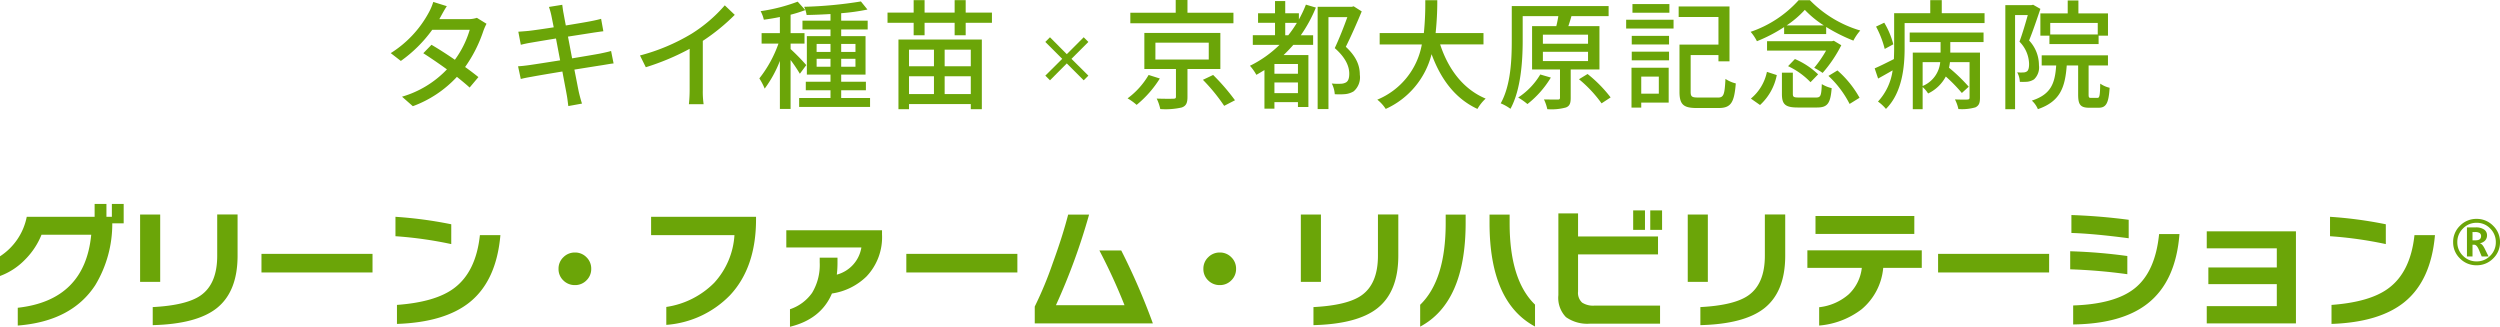
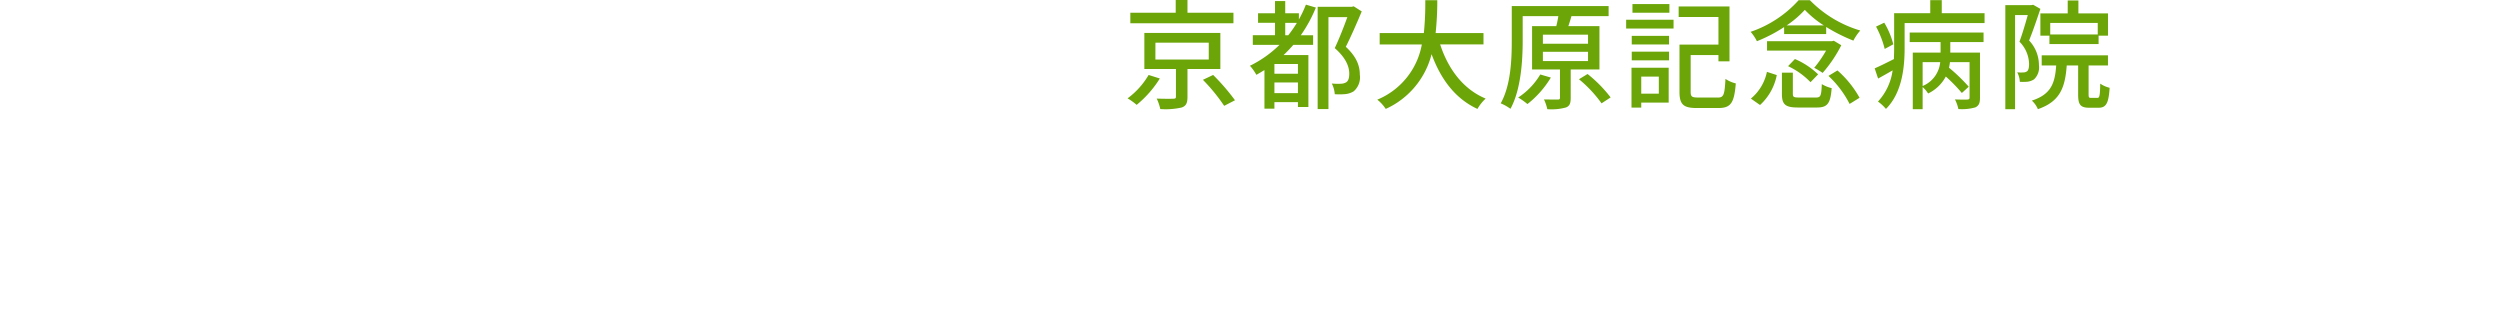
<svg xmlns="http://www.w3.org/2000/svg" width="441.962" height="57.768" viewBox="0 0 441.962 57.768">
  <g id="グループ_888" data-name="グループ 888" transform="translate(-462.56 -11721.36)">
-     <path id="パス_1606" data-name="パス 1606" d="M18.408-6.24Q14.232.168,4.7.912V-2.232Q16.56-3.552,17.688-15.144H8.9a13.151,13.151,0,0,1-2.928,4.416A11.853,11.853,0,0,1,1.56-7.848v-3.48a10.793,10.793,0,0,0,4.728-6.984h12v-2.28h2.088v2.28h.96v-2.28h2.088v3.432H21.408A20.935,20.935,0,0,1,18.408-6.24ZM43.56-11.448q0,6.408-3.744,9.336Q36.264.648,28.56.84V-2.352q5.952-.312,8.448-2.04,2.952-2.04,2.952-7.032v-7.3h3.6ZM29.88-6.816H26.328v-11.9H29.88ZM67.416-8.472H47.784V-11.76H67.416Zm13.92-5.016a69.4,69.4,0,0,0-9.864-1.392v-3.432a73.555,73.555,0,0,1,9.864,1.32Zm8.688-1.584q-.7,8.04-5.424,11.856Q80.184.336,71.736.624v-3.36q6.792-.5,10.056-2.928Q85.7-8.544,86.4-15.072ZM106.08-9.12a2.777,2.777,0,0,1-.84,2.04,2.777,2.777,0,0,1-2.04.84,2.838,2.838,0,0,1-2.052-.828A2.747,2.747,0,0,1,100.3-9.12a2.758,2.758,0,0,1,.852-2.04A2.817,2.817,0,0,1,103.2-12a2.777,2.777,0,0,1,2.04.84A2.777,2.777,0,0,1,106.08-9.12Zm29.136-8.76q0,8.544-4.632,13.464A17.49,17.49,0,0,1,119.352.792V-2.376a15.023,15.023,0,0,0,8.46-4.26,13.691,13.691,0,0,0,3.588-8.436H116.664v-3.24h18.552Zm22.272,2.688a10.071,10.071,0,0,1-2.736,7.416,11.06,11.06,0,0,1-6.12,3.024q-1.92,4.536-7.416,5.88v-3.1a7.789,7.789,0,0,0,3.912-2.9,9.554,9.554,0,0,0,1.344-5.376v-.84h3.144v1.008a16.84,16.84,0,0,1-.12,1.992,5.957,5.957,0,0,0,4.344-4.8H140.568v-3.048h16.92Zm23.928,6.72H161.784V-11.76h19.632Zm23.952,9h-20.88V-2.448a65.762,65.762,0,0,0,3.168-7.632q1.776-4.872,2.736-8.616h3.7a110.864,110.864,0,0,1-5.856,16.008h12.12a100.736,100.736,0,0,0-4.44-9.672h3.864A116.6,116.6,0,0,1,205.368.528ZM220.08-9.12a2.777,2.777,0,0,1-.84,2.04,2.777,2.777,0,0,1-2.04.84,2.838,2.838,0,0,1-2.052-.828A2.746,2.746,0,0,1,214.3-9.12a2.758,2.758,0,0,1,.852-2.04A2.817,2.817,0,0,1,217.2-12a2.777,2.777,0,0,1,2.04.84A2.777,2.777,0,0,1,220.08-9.12Zm28.68-2.328q0,6.408-3.744,9.336Q241.464.648,233.76.84V-2.352q5.952-.312,8.448-2.04,2.952-2.04,2.952-7.032v-7.3h3.6ZM235.08-6.816h-3.552v-11.9h3.552Zm37.848,7.9q-8.04-4.3-8.04-18.312V-18.7h3.552v1.536q0,10.032,4.488,14.376ZM260.664-17.256q0,14.064-8.04,18.36V-2.76q4.512-4.368,4.512-14.424V-18.7h3.528Zm34.728,1.248H293.3V-19.44h2.088Zm-3.024,0H290.28V-19.44h2.088ZM295.032.576H282.7a6.539,6.539,0,0,1-4.3-1.152,4.885,4.885,0,0,1-1.344-3.888V-18.912h3.48v4.08h14.136v3.168H280.536v6.552a2.342,2.342,0,0,0,.72,1.968,3.547,3.547,0,0,0,2.208.528h11.568ZM317.16-11.448q0,6.408-3.744,9.336Q309.864.648,302.16.84V-2.352q5.952-.312,8.448-2.04,2.952-2.04,2.952-7.032v-7.3h3.6ZM303.48-6.816h-3.552v-11.9h3.552Zm36.5-8.472H322.512v-3.168h17.472Zm1.32,6h-6.816a10.768,10.768,0,0,1-3.816,7.32A14.285,14.285,0,0,1,323.16.912v-3.24a9.494,9.494,0,0,0,5.244-2.3A7.568,7.568,0,0,0,330.7-9.288h-9.624v-3.1H341.3Zm22.512.816H344.184V-11.76h19.632ZM377.88-14.52q-6.168-.816-10.128-.936v-3.168q5.04.168,10.128.84Zm8.976-.744q-.648,8.4-5.664,12.312Q376.656.6,368.064.72V-2.64q7.392-.24,10.872-3.024,3.648-2.9,4.32-9.6Zm-9.216,7.1a95.412,95.412,0,0,0-10.1-.864v-3.192a93.115,93.115,0,0,1,10.1.84ZM407.448.528H391.68V-2.52h12.384V-6.408h-12.1V-9.36h12.1v-3.384H391.68v-3h15.768Zm15.888-14.016a69.405,69.405,0,0,0-9.864-1.392v-3.432a73.555,73.555,0,0,1,9.864,1.32Zm8.688-1.584q-.7,8.04-5.424,11.856Q422.184.336,413.736.624v-3.36q6.792-.5,10.056-2.928,3.912-2.88,4.608-9.408Zm7.355,5.329a4.02,4.02,0,0,1-2.929-1.2,3.911,3.911,0,0,1-1.213-2.891,3.948,3.948,0,0,1,1.213-2.9,4,4,0,0,1,2.929-1.21,4,4,0,0,1,2.926,1.21,3.943,3.943,0,0,1,1.217,2.9,3.906,3.906,0,0,1-1.217,2.891A4.023,4.023,0,0,1,439.379-9.743Zm.007-7.512a3.268,3.268,0,0,0-2.41,1.012,3.319,3.319,0,0,0-1,2.42,3.262,3.262,0,0,0,1,2.4,3.3,3.3,0,0,0,2.41.995,3.27,3.27,0,0,0,2.406-.995,3.279,3.279,0,0,0,.991-2.4,3.336,3.336,0,0,0-.991-2.42A3.243,3.243,0,0,0,439.386-17.255ZM441.5-11.3h-1.21l-.5-1.189q-.383-.889-.827-.889h-.3V-11.3h-.984v-5.14h1.545a2.5,2.5,0,0,1,1.483.376,1.2,1.2,0,0,1,.52,1.025,1.339,1.339,0,0,1-.318.9,1.626,1.626,0,0,1-.94.5v.021q.431.089.854.95Zm-2.837-4.32v1.463h.561q.95,0,.95-.738a.618.618,0,0,0-.256-.55,1.453,1.453,0,0,0-.8-.174Z" transform="translate(461 11778)" fill="#6ba508" />
-     <path id="パス_1604" data-name="パス 1604" d="M9.967-2.268l-.826.826L6.152-4.43,3.182-1.441l-.826-.826L5.344-5.238,2.355-8.227l.826-.826L6.152-6.064,9.141-9.053l.826.826L6.979-5.238Z" transform="translate(645 11737)" fill="#6ba508" />
    <path id="パス_1603" data-name="パス 1603" d="M19.614-15.393H11.487V-17.64H9.408v2.247H1.386v1.869H19.614ZM4.62-4.389A13.773,13.773,0,0,1,.9-.252,10.233,10.233,0,0,1,2.5.9a18.956,18.956,0,0,0,4.1-4.662Zm1.2-5.712h9.429v2.982H5.817ZM17.3-5.439v-6.384H3.864v6.384H9.45V-.546c0,.273-.105.357-.483.357-.336.021-1.659.021-2.919-.021a8.017,8.017,0,0,1,.63,1.848,12.81,12.81,0,0,0,3.78-.273c.8-.273,1.029-.819,1.029-1.869V-5.439ZM14.217-3.528a31.86,31.86,0,0,1,3.759,4.6L19.887.084a37.2,37.2,0,0,0-3.864-4.473ZM28.77-11.4v-2.2h2.058A20.583,20.583,0,0,1,29.3-11.4Zm2.247,6.8H26.859V-6.321h4.158ZM26.859-1.176v-1.89h4.158v1.89Zm5.565-15.645A20.116,20.116,0,0,1,31.185-14.2v-1.092H28.77v-2.163H26.964v2.163h-3v1.68h3v2.2H23.037v1.7h4.725a19.986,19.986,0,0,1-5.229,3.7,8.887,8.887,0,0,1,1.134,1.6c.5-.273.966-.567,1.428-.84V1.575h1.764V.42h4.158v.861h1.848V-7.9H28.476c.588-.567,1.176-1.176,1.722-1.806H33.7v-1.7H31.521A24.88,24.88,0,0,0,34.188-16.3Zm8.442.294-.294.084H34.5V1.638h1.911V-14.616h3.339c-.588,1.659-1.449,3.843-2.226,5.481C39.5-7.413,40.089-5.859,40.089-4.62c0,.756-.147,1.3-.588,1.554a2,2,0,0,1-.924.231A10.412,10.412,0,0,1,37-2.877a4.822,4.822,0,0,1,.525,1.89,11.437,11.437,0,0,0,1.911-.021,3.587,3.587,0,0,0,1.428-.483,3.258,3.258,0,0,0,1.092-2.94c0-1.428-.462-3.066-2.478-4.935.945-1.89,1.995-4.284,2.814-6.258ZM63.819-9.786V-11.8H55.356a52.973,52.973,0,0,0,.294-5.8H53.529a52.663,52.663,0,0,1-.252,5.8H45.465v2.016H52.92A13.064,13.064,0,0,1,45.045-.021a6.812,6.812,0,0,1,1.491,1.638,14.527,14.527,0,0,0,8.106-9.681C56.28-3.612,58.821-.21,62.748,1.617A7.723,7.723,0,0,1,64.2-.21c-3.969-1.659-6.615-5.208-8.043-9.576ZM73.857-4.473A12.475,12.475,0,0,1,69.951-.4,11.974,11.974,0,0,1,71.589.756a17.225,17.225,0,0,0,4.137-4.683Zm.462-4.011H82.3v1.638h-7.98Zm0-3.024H82.3v1.6h-7.98Zm10,6.153V-13.02h-5.5c.189-.546.378-1.155.546-1.764h6.573v-1.785H68.817V-10.5c0,3.3-.147,7.9-1.953,11.13a8.087,8.087,0,0,1,1.722.966c1.869-3.4,2.163-8.568,2.163-12.075v-4.305h6.3c-.084.546-.21,1.176-.357,1.764H72.408v7.665h4.935V-.378c0,.252-.084.336-.378.336-.315,0-1.365,0-2.457-.021A7.591,7.591,0,0,1,75.1,1.659a9.541,9.541,0,0,0,3.276-.294c.693-.252.861-.777.861-1.7V-5.355ZM80.7-3.633A22.311,22.311,0,0,1,84.693.63l1.6-1.05a23.5,23.5,0,0,0-4.074-4.137ZM96.684-16.926H90.153v1.533h6.531ZM94.815-4.1v3.024H91.707V-4.1ZM96.558-5.67H89.985V1.386h1.722V.5h4.851Zm-6.531-1.3h6.594V-8.505H90.027Zm0-2.814h6.594V-11.3H90.027ZM89.04-12.6h8.379v-1.554H89.04ZM101.724-.4c-1.071,0-1.281-.168-1.281-1.008V-7.9h4.914V-6.8h1.953v-9.7H98.322v1.869h7.035v4.872H98.469v8.358c0,2.268.735,2.856,3.045,2.856h3.864c2.205,0,2.772-.966,3.045-4.347a5.694,5.694,0,0,1-1.827-.8c-.147,2.772-.294,3.3-1.344,3.3Zm15.687-12.747a17.34,17.34,0,0,0,3.213-2.751,17.593,17.593,0,0,0,3.36,2.751Zm-.441,1.533H124.4v-1.26a30.3,30.3,0,0,0,4.809,2.415,8.962,8.962,0,0,1,1.218-1.785,20.641,20.641,0,0,1-8.9-5.355h-2a20.1,20.1,0,0,1-8.484,5.586,7.65,7.65,0,0,1,1.113,1.659,26.77,26.77,0,0,0,4.809-2.5Zm8.778,1.176-.315.084H113.946v1.659h10.437a20.489,20.489,0,0,1-2.1,3.045,13.4,13.4,0,0,1,1.491.9,23.506,23.506,0,0,0,3.3-4.893Zm-8.085,4.494a13.3,13.3,0,0,1,3.969,2.835l1.344-1.386a13.626,13.626,0,0,0-4.1-2.709ZM112.707.924a9.66,9.66,0,0,0,2.961-5.292l-1.743-.567A8.308,8.308,0,0,1,111.09-.21ZM119.6-.4c-.924,0-1.092-.084-1.092-.651V-4.788h-1.932V-1.05c0,1.848.567,2.415,2.814,2.415h3.381c1.848,0,2.394-.693,2.6-3.423a6.092,6.092,0,0,1-1.743-.714c-.084,2.1-.21,2.373-1.029,2.373ZM124.8-4.221A17.66,17.66,0,0,1,128.541.735L130.3-.357a18.036,18.036,0,0,0-3.906-4.83Zm11.466-5.586a14.3,14.3,0,0,0-1.6-3.822l-1.449.693a17.215,17.215,0,0,1,1.533,3.948Zm5.187,3.15h3.108a5.067,5.067,0,0,1-3.108,4.221Zm-2.289-3.549h5.46v1.869h-4.914v10h1.743V-2.247a5.149,5.149,0,0,1,.966,1.134,6.9,6.9,0,0,0,3.129-3A27.388,27.388,0,0,1,148.386-1.2L149.6-2.31a30.067,30.067,0,0,0-3.486-3.36,8.826,8.826,0,0,0,.168-.987h3.465V-.4c0,.252-.084.336-.378.357-.273.021-1.218.021-2.205-.021a6.614,6.614,0,0,1,.609,1.7,8.57,8.57,0,0,0,3-.294c.651-.315.819-.8.819-1.7v-7.98h-5.25v-1.869h5.88v-1.68H139.167Zm5.67-5.1v-2.31H142.8v2.31h-6.384v6.2c0,.609-.021,1.239-.042,1.911-1.3.651-2.5,1.26-3.4,1.638l.609,1.806c.819-.462,1.7-.945,2.562-1.449A10.119,10.119,0,0,1,133.56.315a7.509,7.509,0,0,1,1.407,1.3c2.877-2.856,3.3-7.434,3.3-10.71v-4.473H152.4v-1.743ZM172.41-11.55h-8.4v-2.037h8.4Zm-10.143-3.717v3.927h1.6v1.491h8.694V-11.34h1.659v-3.927h-5.229v-2.289H167.1v2.289ZM160.986-16.8l-.294.063h-4.62v18.4h1.722V-14.973h2.247c-.4,1.428-.945,3.3-1.47,4.7a5.759,5.759,0,0,1,1.7,3.927c0,.609-.084,1.113-.378,1.323a1.131,1.131,0,0,1-.651.189,6.329,6.329,0,0,1-1.071-.021,3.813,3.813,0,0,1,.462,1.68,9.958,9.958,0,0,0,1.386-.021,2.827,2.827,0,0,0,1.134-.42,2.907,2.907,0,0,0,.861-2.5,6.357,6.357,0,0,0-1.743-4.368c.672-1.638,1.407-3.822,2-5.586ZM171.234-.336c-.378,0-.441-.063-.441-.63v-5.1h3.423V-7.854H162.5v1.785h2.562c-.21,3.171-.924,5.124-4.305,6.216a4.236,4.236,0,0,1,1.071,1.512c3.948-1.365,4.809-3.843,5.1-7.728h2.016V-.945c0,1.785.378,2.352,1.974,2.352h1.638c1.3,0,1.785-.735,1.953-3.528a4.944,4.944,0,0,1-1.659-.735c-.042,2.184-.126,2.52-.5,2.52Z" transform="translate(661 11739)" fill="#6ba508" />
-     <path id="パス_1602" data-name="パス 1602" d="M11.55-16.548,9.156-17.3a9.837,9.837,0,0,1-.8,1.89,19.258,19.258,0,0,1-6.72,7.161L3.423-6.867a23.783,23.783,0,0,0,5.544-5.5H15.6a17.212,17.212,0,0,1-2.625,5.292C11.571-8.043,10.1-8.988,8.841-9.723L7.392-8.232c1.218.777,2.73,1.806,4.179,2.856A17.854,17.854,0,0,1,3.633-.546l1.911,1.68a20,20,0,0,0,7.791-5.187c.861.693,1.659,1.344,2.247,1.89l1.554-1.848c-.651-.525-1.47-1.155-2.352-1.785A24.046,24.046,0,0,0,18-12.138a10.567,10.567,0,0,1,.567-1.3l-1.7-1.05a4.889,4.889,0,0,1-1.575.231H10.227c.084-.147.147-.273.231-.42C10.689-15.1,11.13-15.918,11.55-16.548ZM30.03-14.91c.063.294.21,1.05.42,2.1-1.911.294-3.654.546-4.431.63-.651.063-1.239.105-1.827.147l.441,2.31c.672-.168,1.176-.273,1.806-.378.735-.126,2.478-.42,4.41-.735.231,1.218.483,2.562.735,3.864-2.268.357-4.41.693-5.439.84-.588.084-1.47.189-2,.21l.483,2.247c.462-.126,1.092-.252,1.953-.4.987-.189,3.108-.546,5.4-.924.357,1.953.672,3.528.756,4.053.126.63.189,1.3.294,2.058L35.448.672c-.21-.63-.4-1.365-.546-1.974-.126-.567-.42-2.142-.8-4.032,1.953-.315,3.8-.609,4.893-.777.8-.126,1.554-.273,2.037-.315l-.441-2.2c-.483.147-1.176.294-1.974.462-1.008.189-2.877.5-4.914.84-.252-1.3-.5-2.646-.735-3.843,1.89-.294,3.654-.567,4.578-.714.588-.084,1.3-.189,1.68-.231l-.4-2.2c-.42.126-1.071.273-1.722.4-.819.168-2.6.462-4.515.777-.21-1.092-.357-1.89-.4-2.142-.105-.462-.168-1.113-.231-1.512l-2.352.378A11.962,11.962,0,0,1,30.03-14.91ZM45.7-7.833l1.029,2.079a42.965,42.965,0,0,0,7.749-3.255V-1.7A24.335,24.335,0,0,1,54.348.777h2.6A15.792,15.792,0,0,1,56.805-1.7v-8.715a35.425,35.425,0,0,0,5.649-4.6l-1.764-1.68a25.922,25.922,0,0,1-5.838,5A34.677,34.677,0,0,1,45.7-7.833Zm29.4,1.7a38.562,38.562,0,0,0-2.772-2.835v-.966h2.457v-1.848H72.324v-3.255a25.631,25.631,0,0,0,2.6-.819l-1.344-1.491a30.871,30.871,0,0,1-6.552,1.68,6.02,6.02,0,0,1,.567,1.512c.9-.126,1.869-.273,2.835-.483v2.856H67.2v1.848h2.982A21.4,21.4,0,0,1,66.8-3.78a10.517,10.517,0,0,1,.945,1.806,20.707,20.707,0,0,0,2.688-4.893V1.617h1.89V-7.035A26.077,26.077,0,0,1,73.962-4.6Zm1.827.294V-7.245H79.38v1.407Zm0-4.032H79.38v1.407H76.923Zm6.867,0v1.407H81.27V-9.87Zm0,4.032H81.27V-7.245h2.52ZM81.27-.315V-1.68h4.368V-3.192H81.27v-1.26h4.305v-6.8H81.27v-1.176h4.683v-1.554H81.27v-1.323a35.8,35.8,0,0,0,4.641-.651l-1.155-1.428a73.987,73.987,0,0,1-10.038.945,5.238,5.238,0,0,1,.441,1.449c1.344-.021,2.772-.084,4.221-.168v1.176H74.424v1.554H79.38v1.176H75.2v6.8H79.38v1.26H75.012V-1.68H79.38V-.315H73.836V1.26H86.373V-.315Zm16.4-8.547v2.94h-4.41v-2.94Zm6.51,2.94h-4.62v-2.94h4.62Zm-4.62,4.914v-3.15h4.62v3.15Zm-6.3,0v-3.15h4.41v3.15ZM91.392,1.659h1.869v-.9h10.92v.9h1.953V-10.647H91.392Zm11.886-17.073v-2.205h-1.953v2.205H96.012v-2.205H94.08v2.205H89.46v1.806h4.62v2.2h1.932v-2.2h5.313v2.2h1.953v-2.2h4.641v-1.806Z" transform="translate(530 11739)" fill="#6ba508" />
  </g>
</svg>